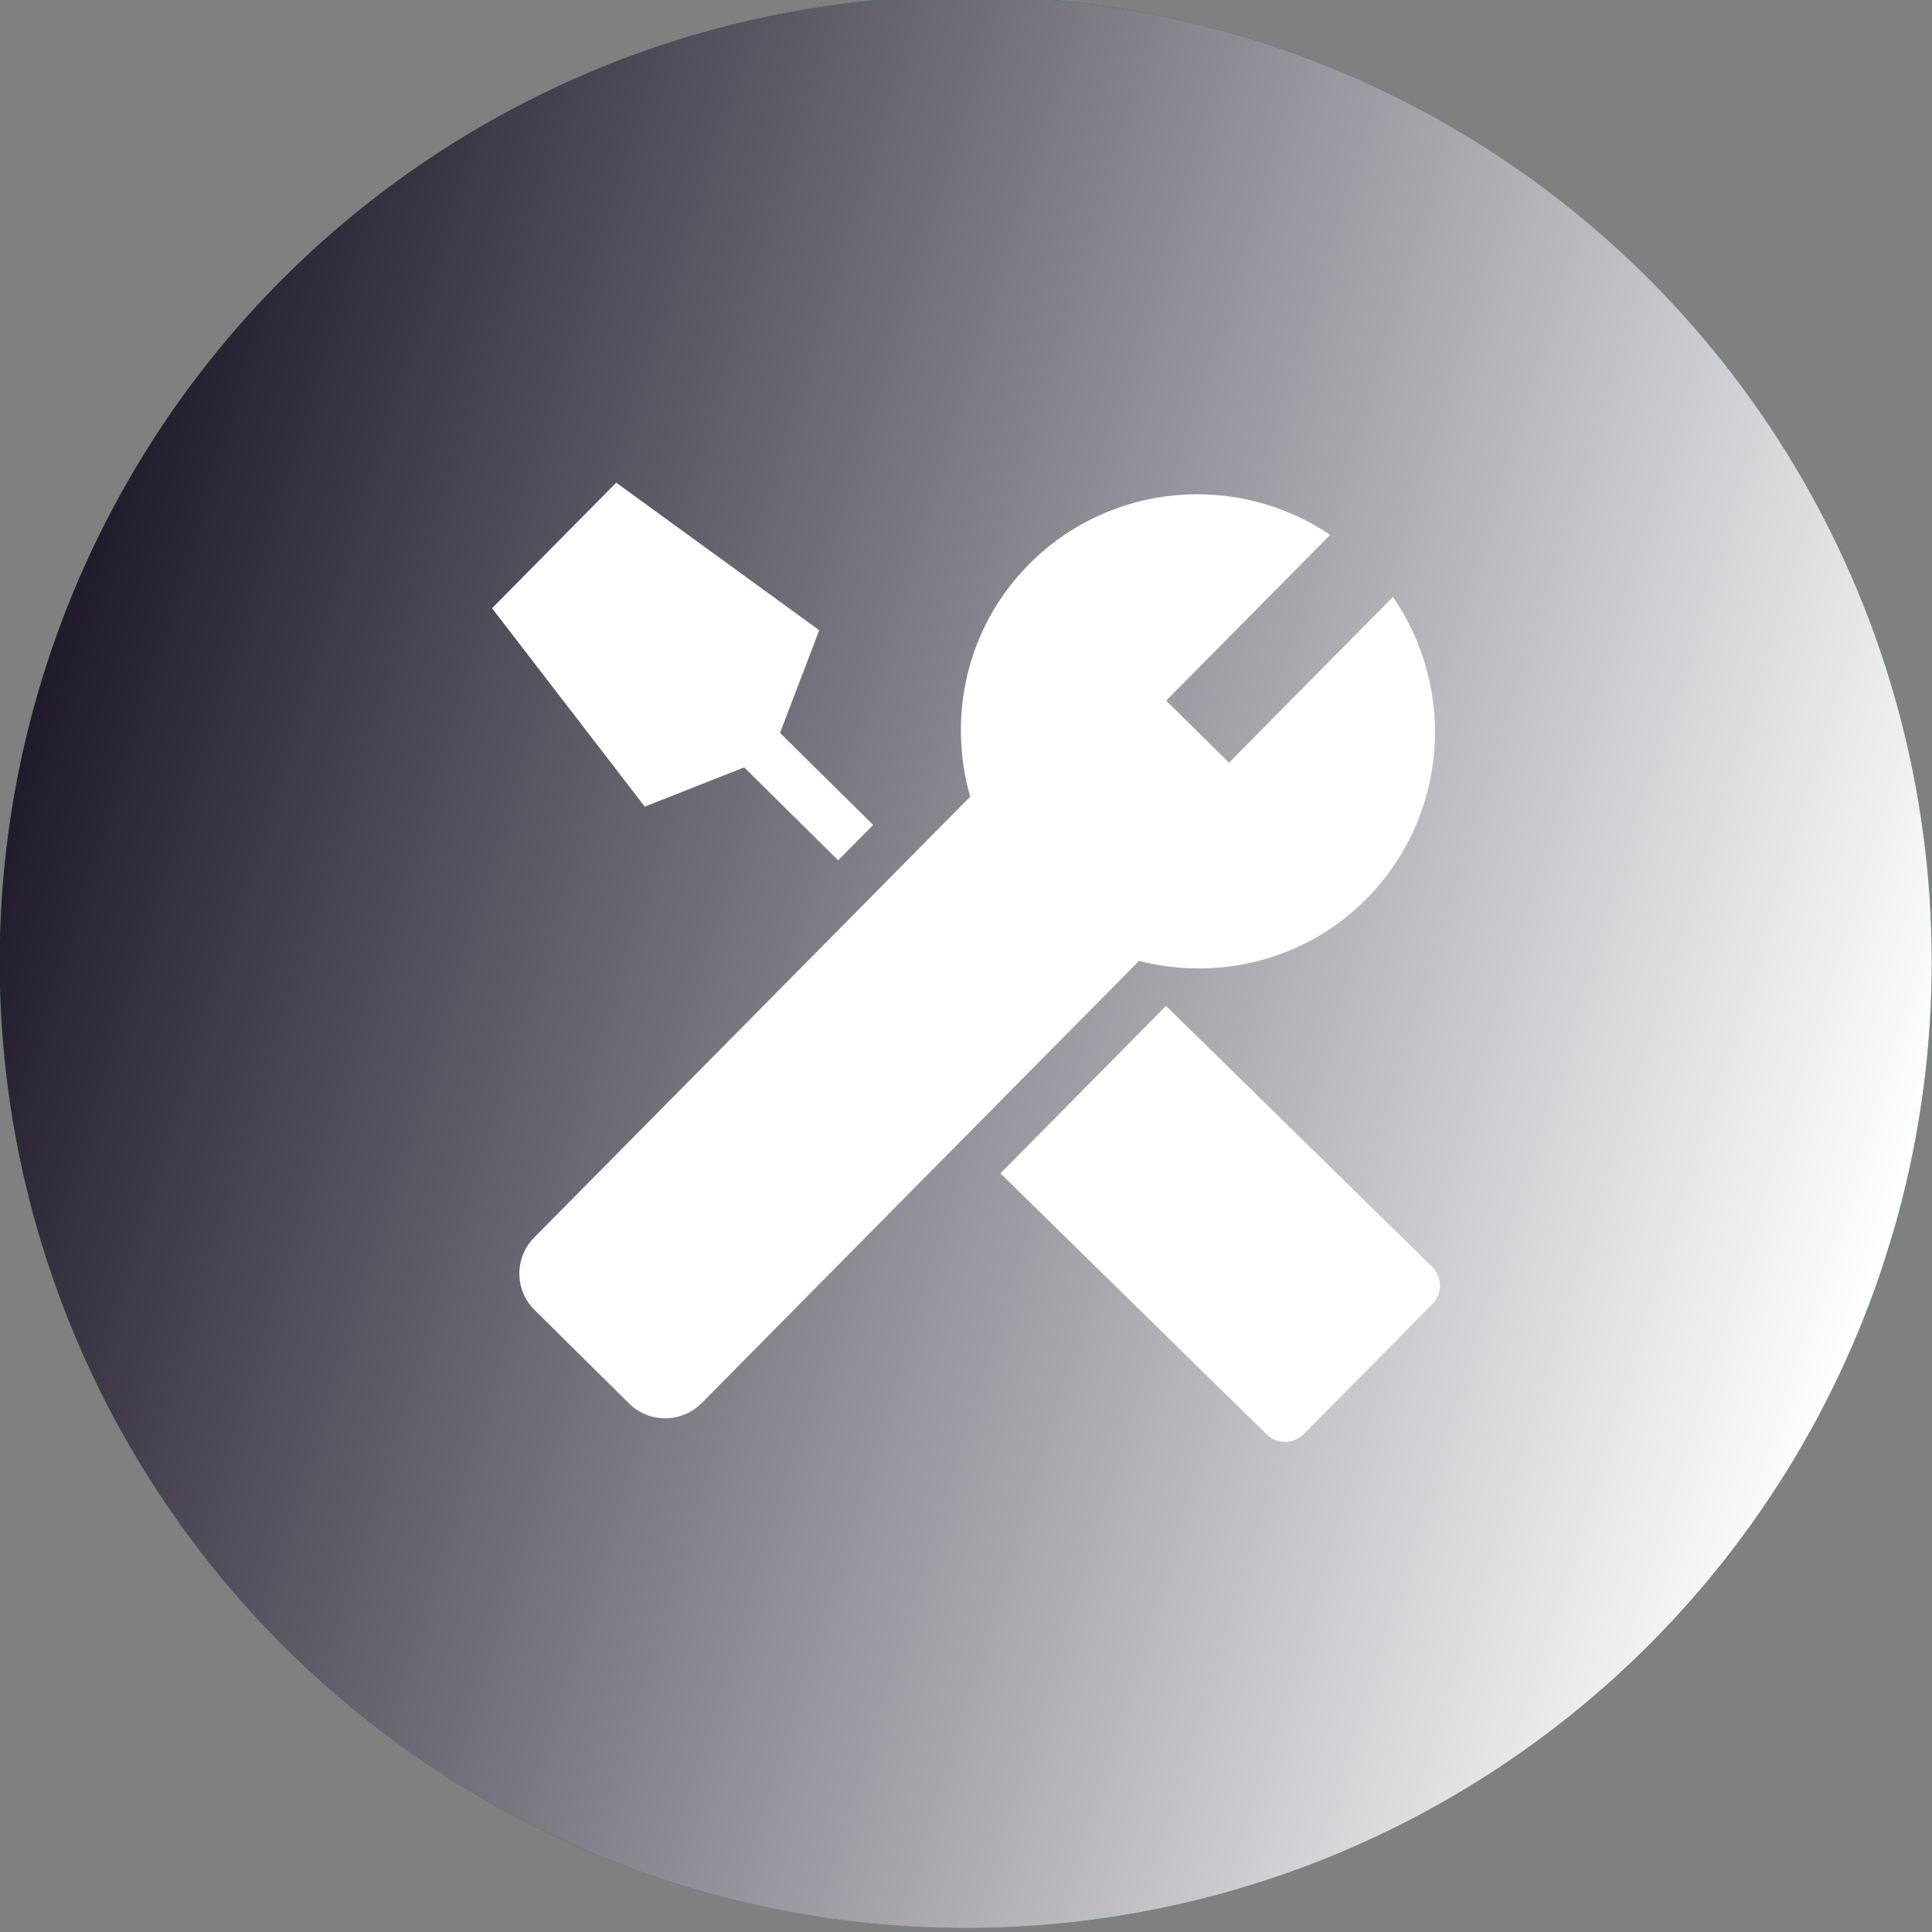
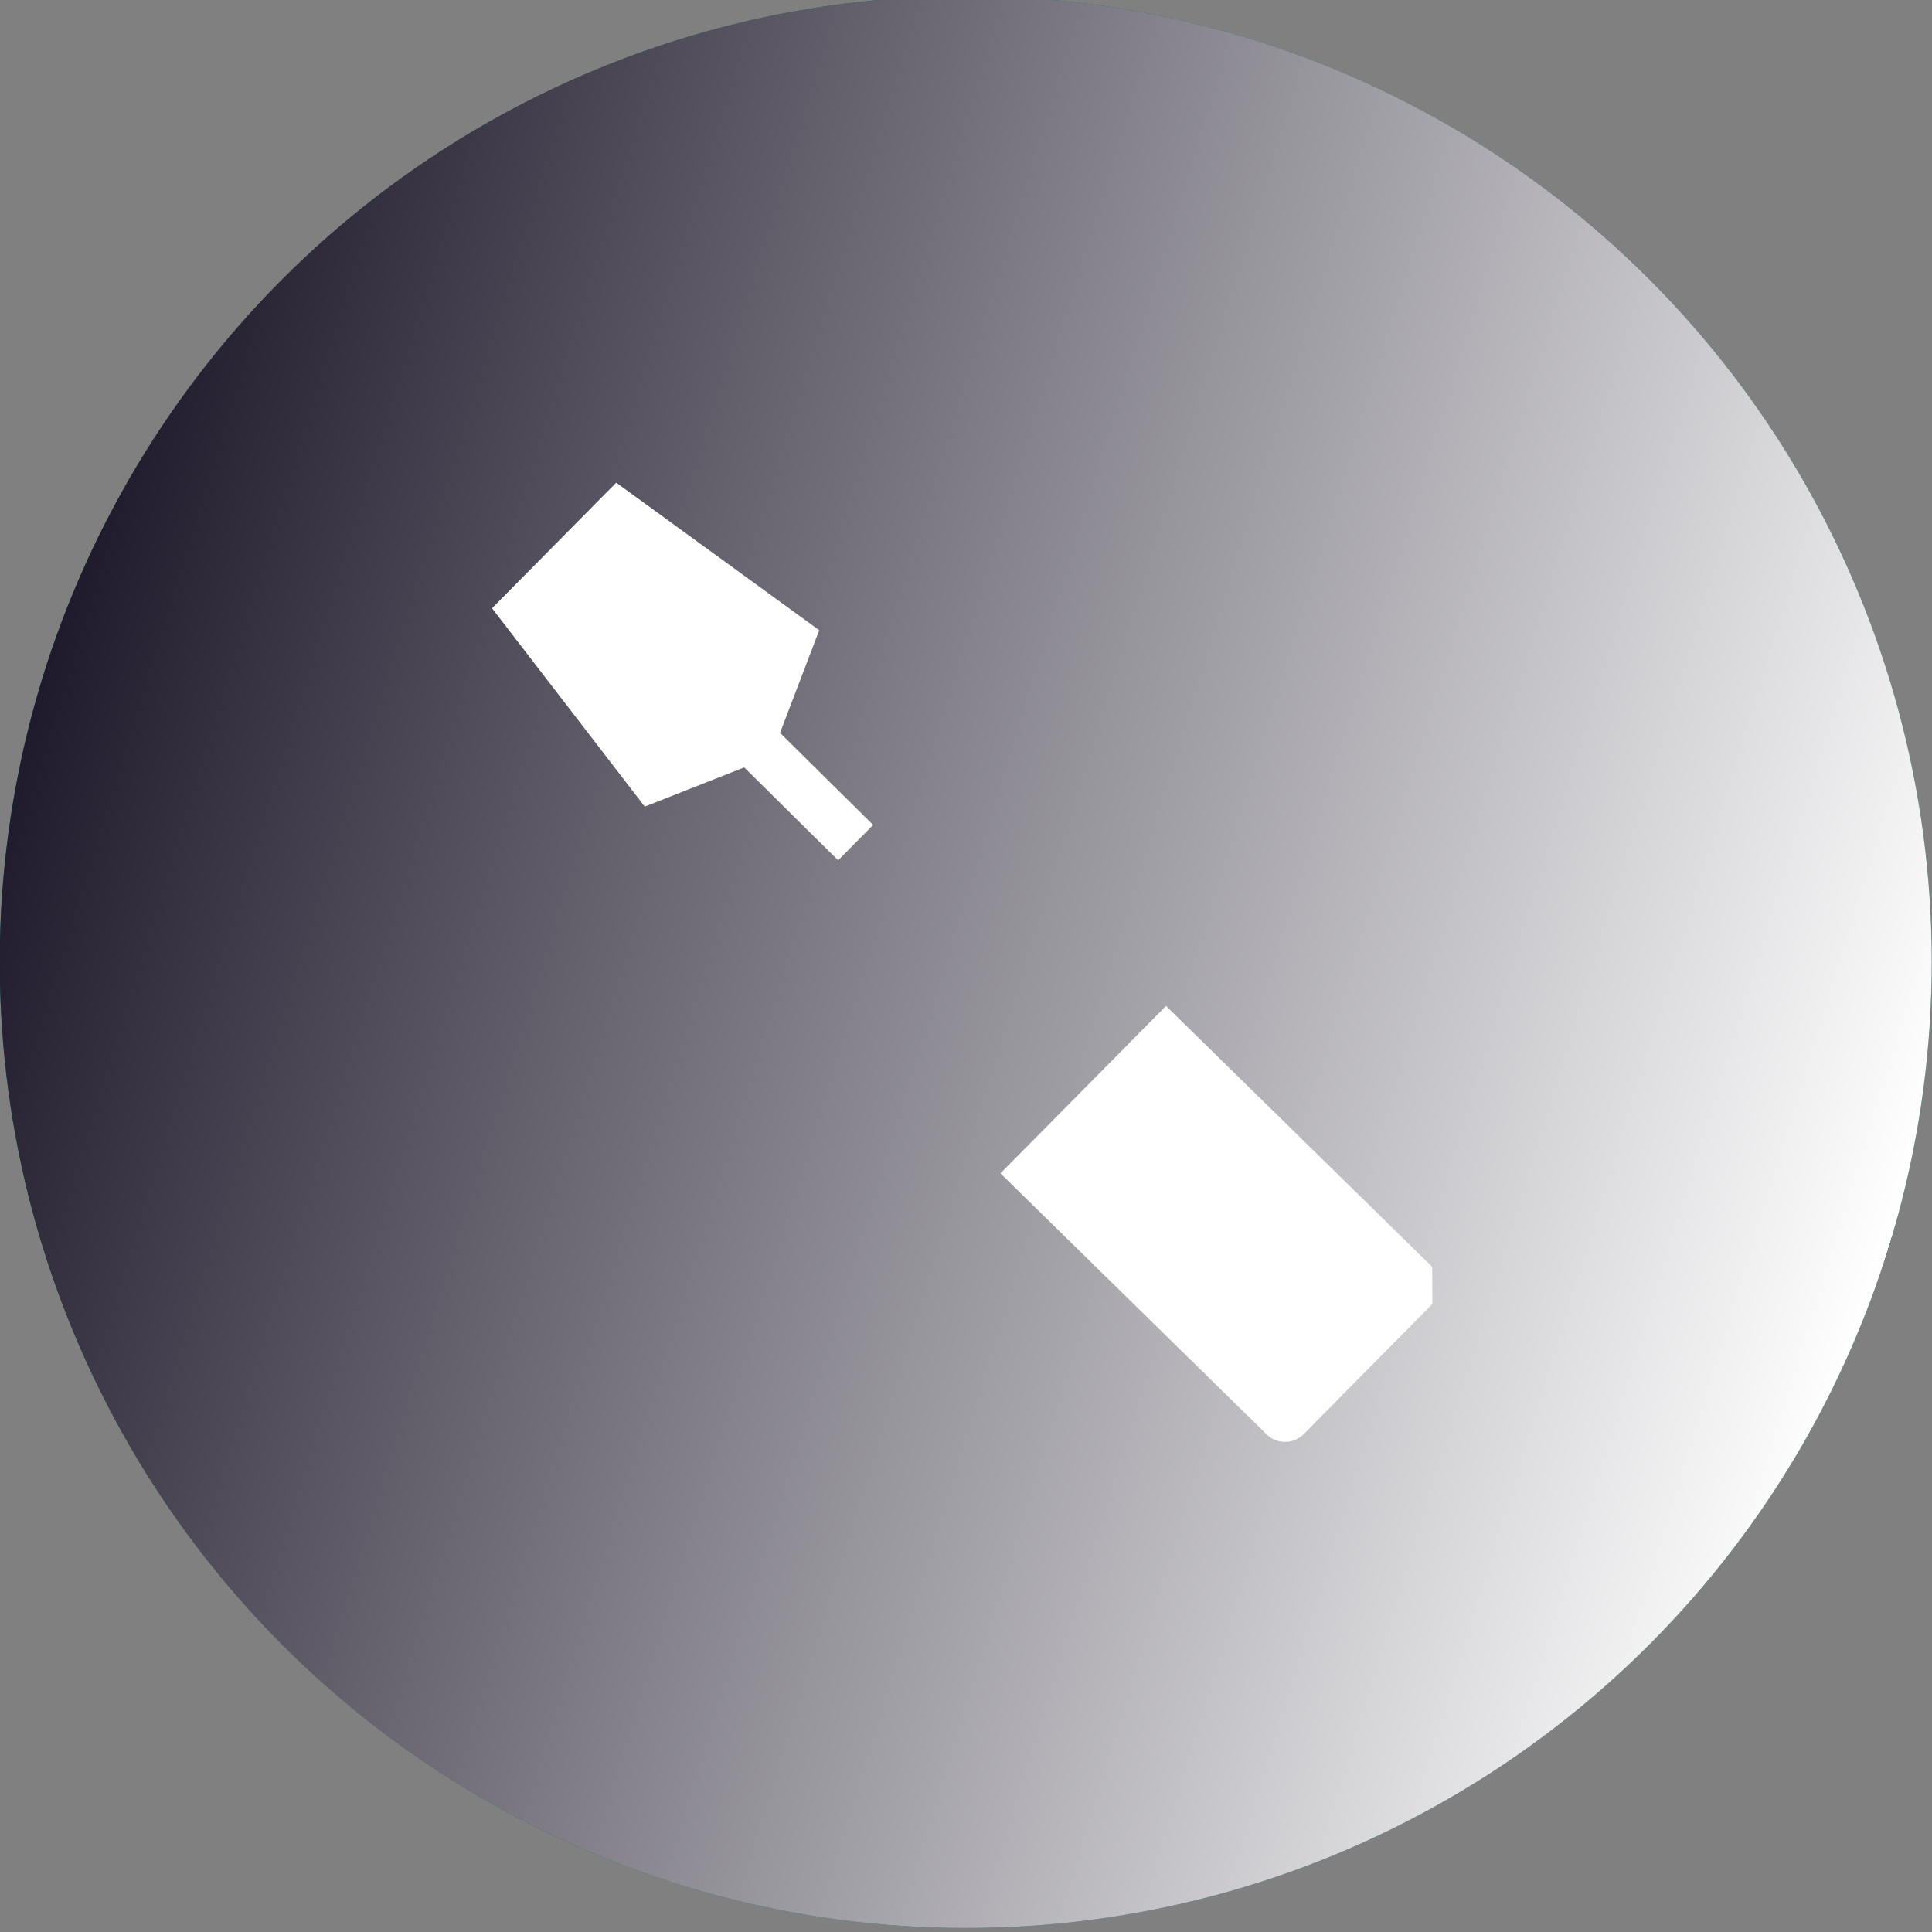
<svg xmlns="http://www.w3.org/2000/svg" version="1.1" viewBox="0 0 1080 1080">
  <rect x="0" y="0" width="1080" height="1080" fill="#808080" stroke="none" />
  <defs>
    <style>
      .cls-1 {
        fill: url(#linear-gradient);
        mix-blend-mode: multiply;
      }

      .cls-1, .cls-2, .cls-3 {
        stroke-width: 0px;
      }

      .cls-2 {
        fill: #037266;
      }

      .cls-4 {
        isolation: isolate;
      }

      .cls-3 {
        fill: #fff;
      }
    </style>
    <linearGradient id="linear-gradient" x1="-10516.104" y1="-989.343" x2="-9436.104" y2="-989.343" gradientTransform="translate(-8704.355 -3341.144) rotate(-162.9)" gradientUnits="userSpaceOnUse">
      <stop offset="0" stop-color="#f9f9f9" stop-opacity="0" />
      <stop offset="0" stop-color="#fff" />
      <stop offset=".999" stop-color="#201b2c" />
    </linearGradient>
  </defs>
  <g class="cls-4">
    <g id="Layer_1" data-name="Layer 1">
      <g>
        <circle class="cls-2" cx="539.856" cy="537.774" r="540" />
        <circle class="cls-1" cx="539.856" cy="537.774" r="540" />
      </g>
      <g>
        <polygon class="cls-3" points="488.091 461.157 436.044 409.674 457.957 352.305 344.476 269.812 275.044 340.004 360.423 450.909 416.012 428.978 468.533 480.929 488.091 461.157" />
-         <path class="cls-3" d="M763.893,502.408c45.638-46.139,50.367-117.187,14.775-168.699l-91.651,92.656-35.096-34.715,91.651-92.656c-51.896-35.028-122.891-29.527-168.529,16.612-34.94,35.323-45.412,85.164-32.705,129.77l-243.723,246.395c-11.133,11.255-11.034,29.405.222,40.539l52.83,52.257c11.256,11.134,29.406,11.035,40.539-.22l244.497-247.177c44.161,11.24,92.829-.024,127.19-34.762Z" />
-         <path class="cls-3" d="M800.708,728.967l-71.908,72.696c-5.707,5.77-15.011,5.82-20.781.113l-148.776-145.863,92.575-93.59,148.776,145.863c5.77,5.707,5.82,15.011.113,20.781Z" />
+         <path class="cls-3" d="M800.708,728.967l-71.908,72.696c-5.707,5.77-15.011,5.82-20.781.113l-148.776-145.863,92.575-93.59,148.776,145.863Z" />
      </g>
    </g>
  </g>
</svg>